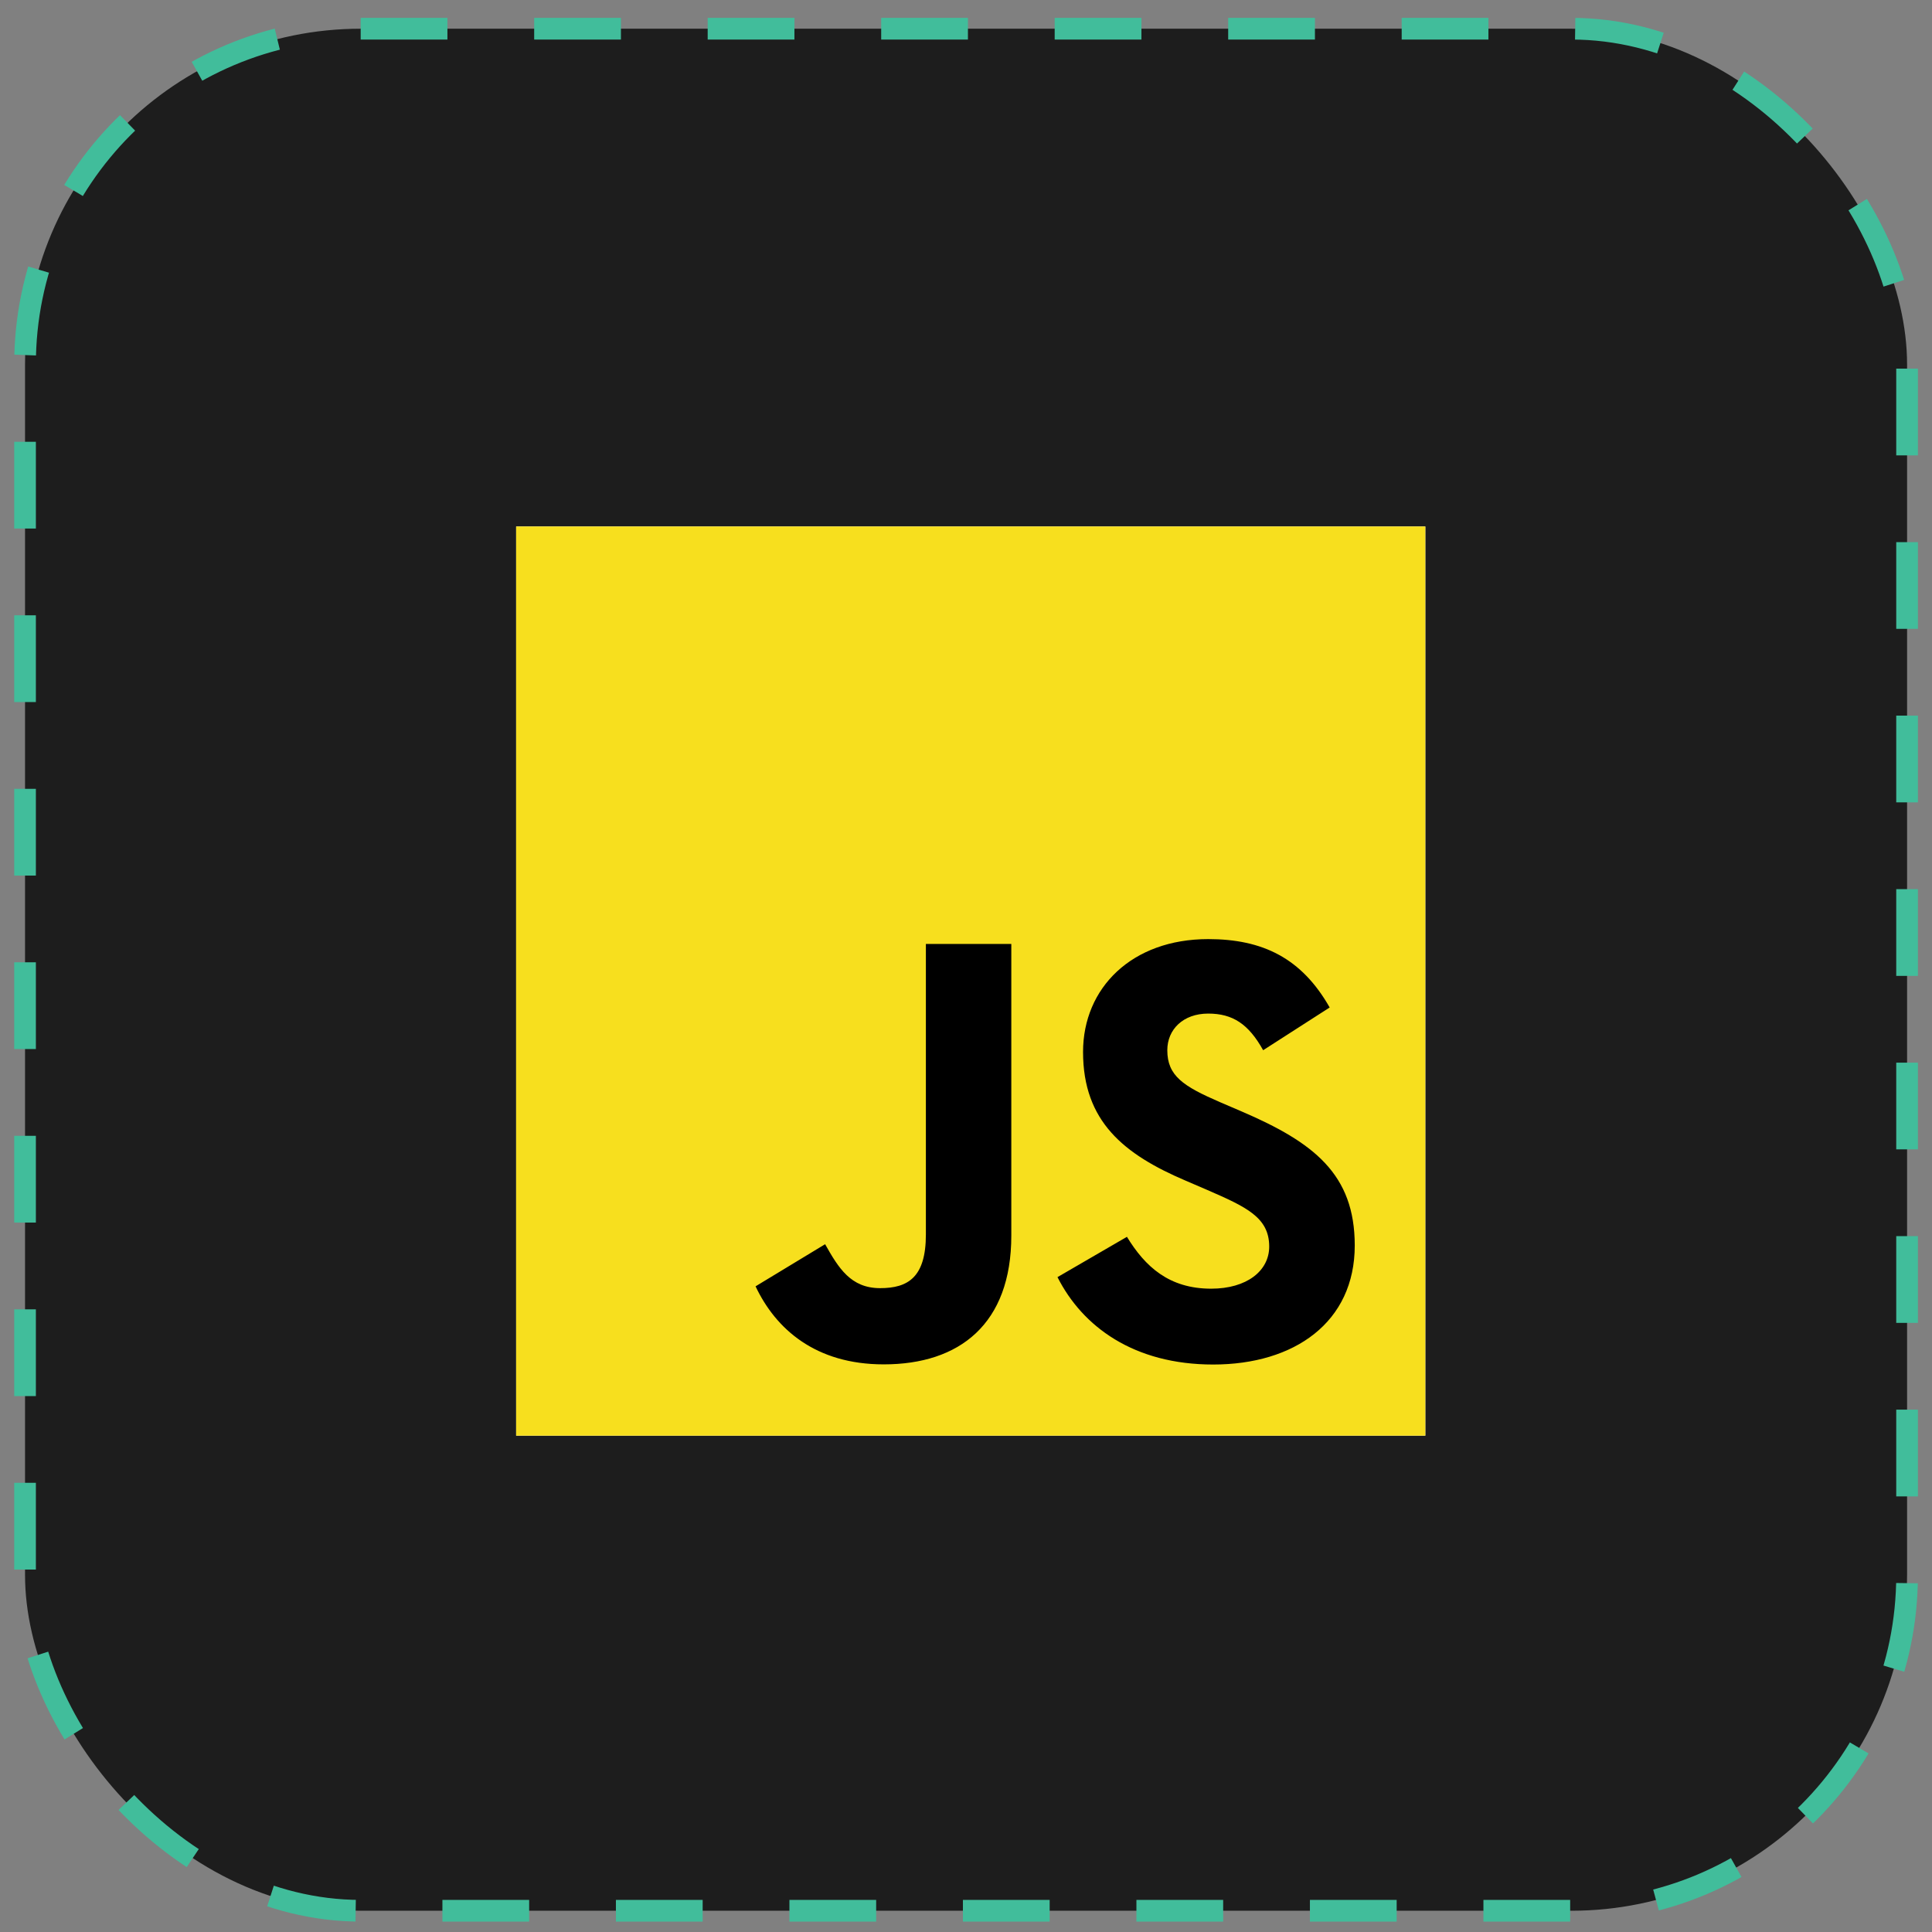
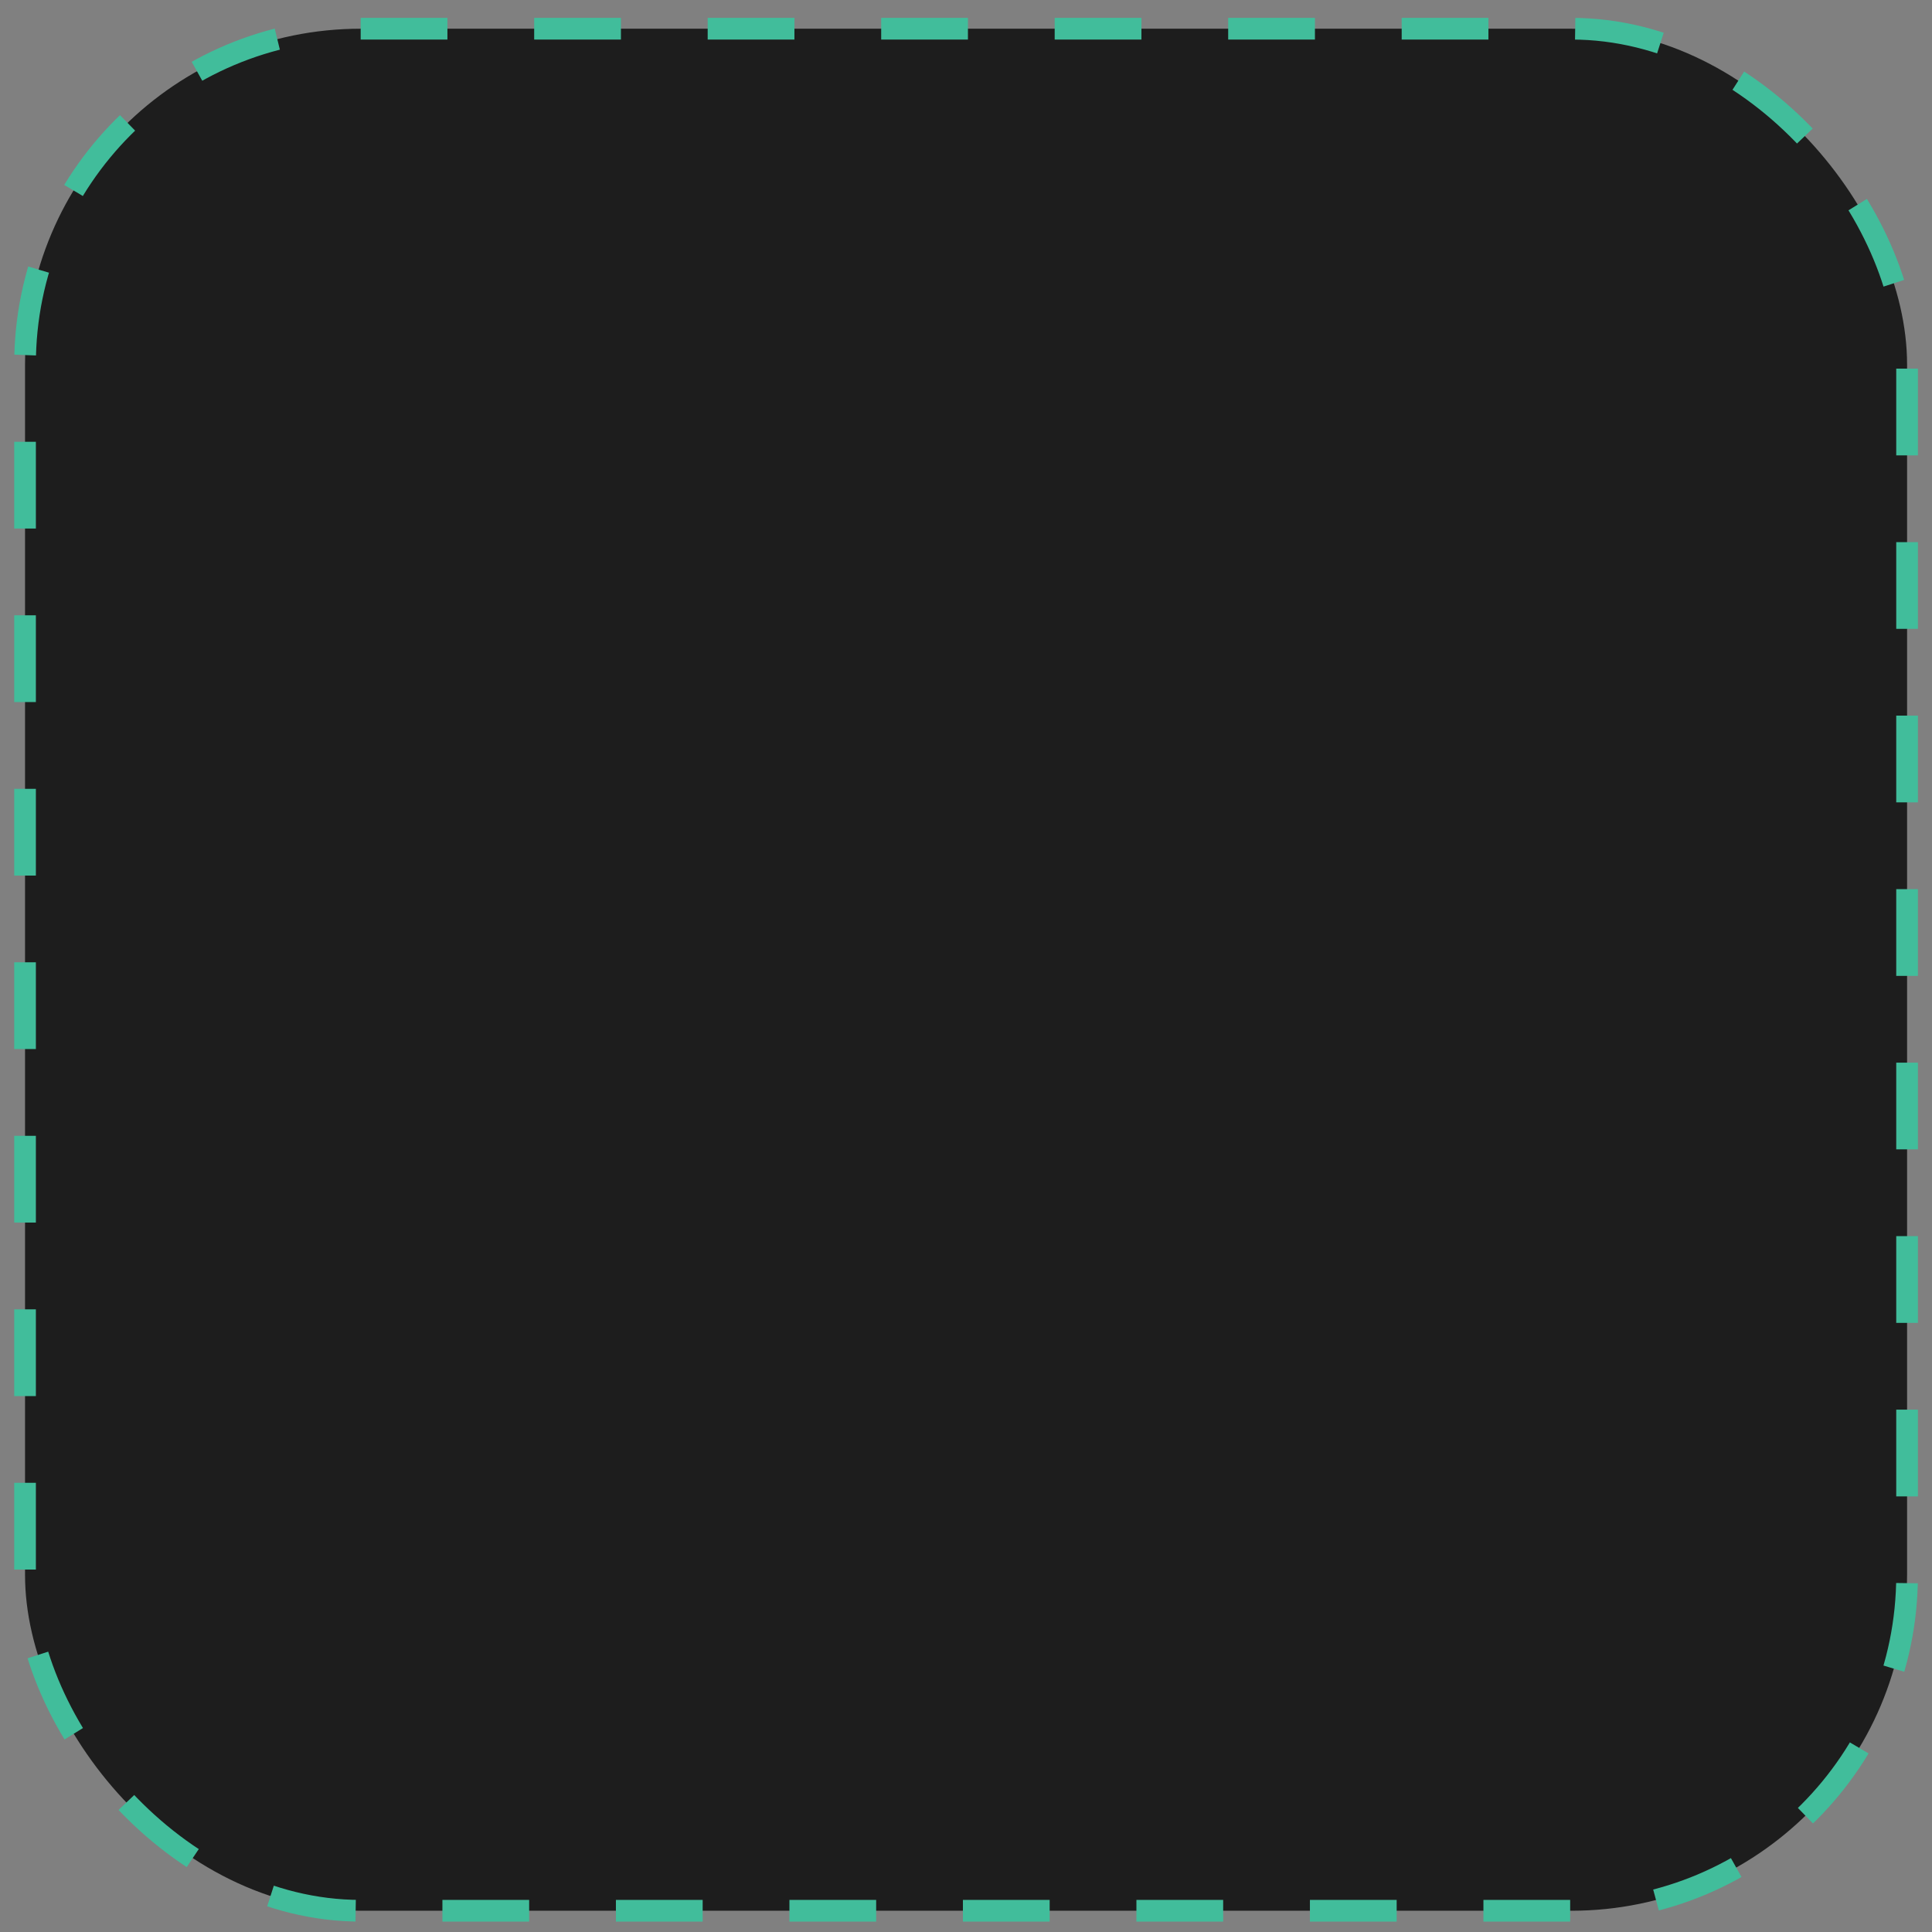
<svg xmlns="http://www.w3.org/2000/svg" width="51" height="51" viewBox="0 0 51 51" fill="none">
  <rect x="0" y="0" width="51" height="51" fill="#808080" stroke="none" />
  <rect x="0.661" y="0.758" width="49.681" height="49.681" rx="8.86" fill="#1D1D1D" stroke="#41BD9B" stroke-width="0.572" stroke-dasharray="2.29 2.29" />
  <g clip-path="url(#clip0_2978_8798)">
    <rect width="24" height="24" transform="translate(13.625 13.898)" fill="white" />
-     <path d="M37.625 13.898H13.625V37.898H37.625V13.898Z" fill="#F7DF1E" />
-     <path d="M29.748 32.649C30.231 33.438 30.86 34.018 31.973 34.018C32.907 34.018 33.504 33.551 33.504 32.906C33.504 32.132 32.891 31.858 31.862 31.409L31.299 31.167C29.671 30.473 28.59 29.605 28.59 27.769C28.59 26.077 29.879 24.79 31.893 24.79C33.327 24.79 34.358 25.289 35.1 26.595L33.344 27.723C32.958 27.03 32.54 26.756 31.893 26.756C31.232 26.756 30.814 27.175 30.814 27.723C30.814 28.399 31.233 28.673 32.2 29.092L32.764 29.334C34.68 30.156 35.762 30.993 35.762 32.877C35.762 34.907 34.167 36.02 32.025 36.02C29.93 36.02 28.577 35.022 27.915 33.713L29.748 32.649ZM21.781 32.844C22.135 33.473 22.458 34.004 23.233 34.004C23.974 34.004 24.441 33.714 24.441 32.587V24.918H26.696V32.617C26.696 34.953 25.327 36.016 23.329 36.016C21.523 36.016 20.477 35.081 19.945 33.956L21.781 32.844Z" fill="black" />
  </g>
  <defs>
    <clipPath id="clip0_2978_8798">
-       <rect width="24" height="24" fill="white" transform="translate(13.625 13.898)" />
-     </clipPath>
+       </clipPath>
  </defs>
</svg>